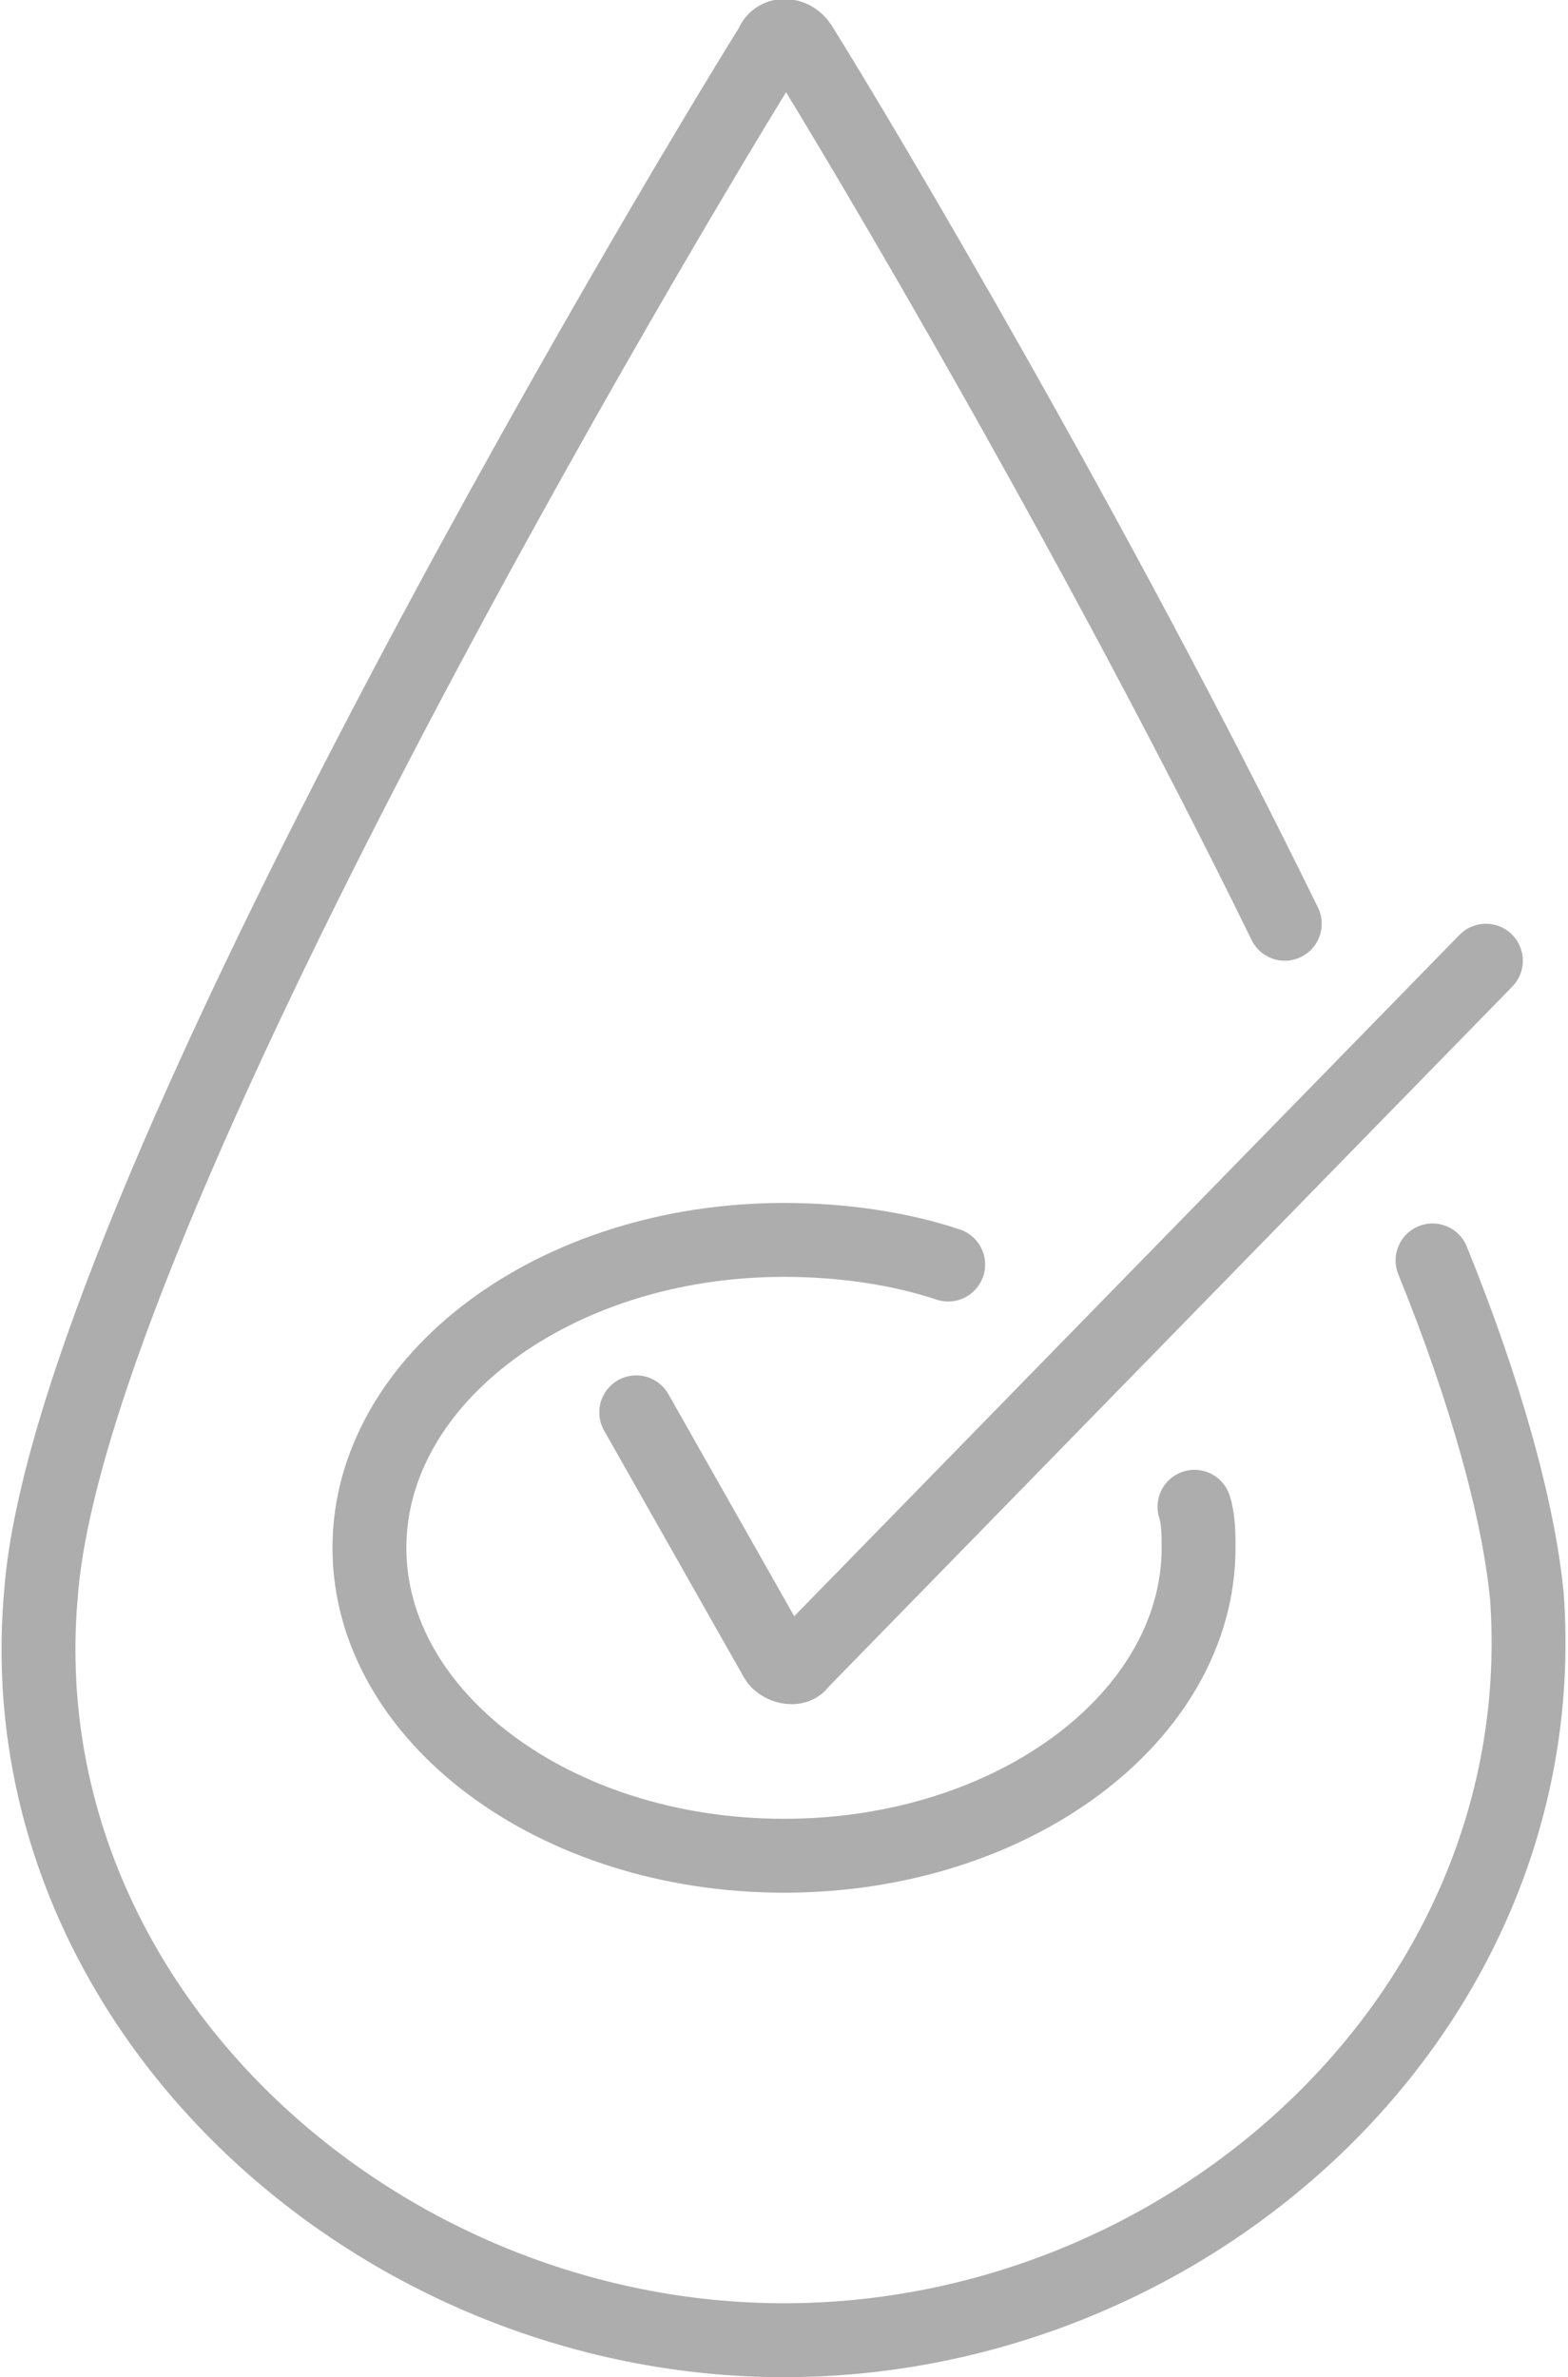
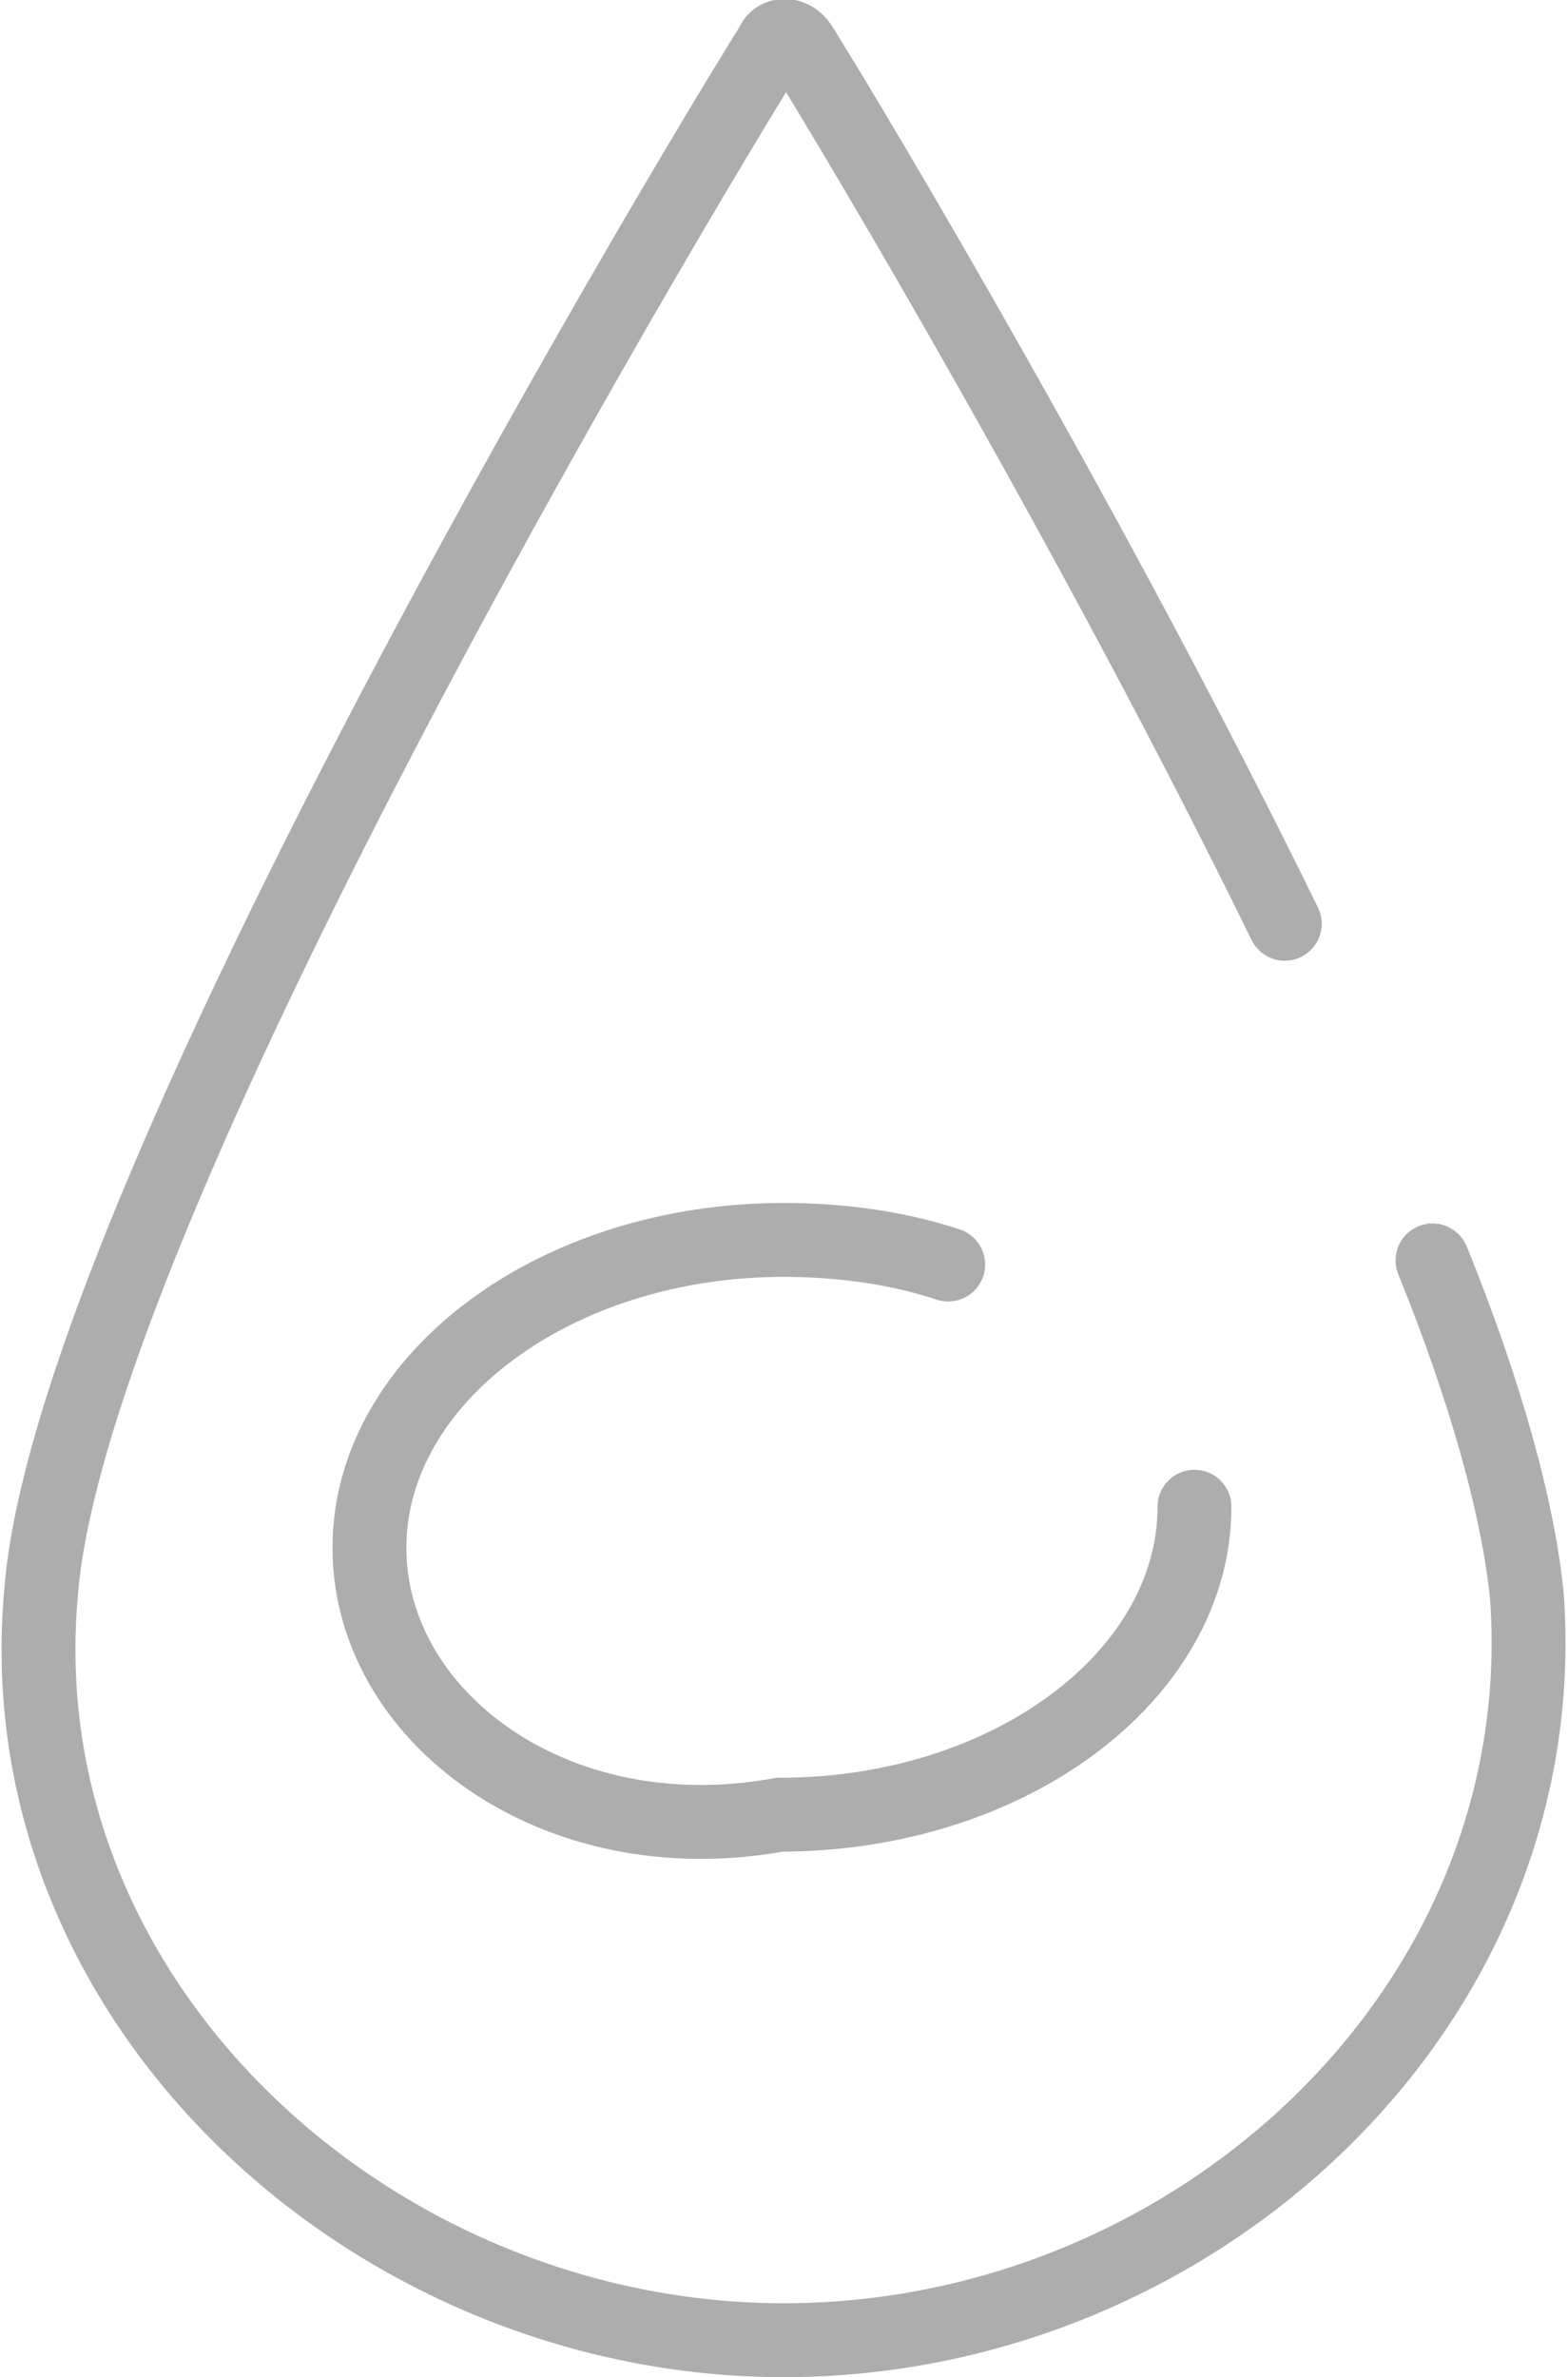
<svg xmlns="http://www.w3.org/2000/svg" xmlns:xlink="http://www.w3.org/1999/xlink" version="1.1" id="Layer_1" x="0px" y="0px" viewBox="0 0 38.2 57.9" style="enable-background:new 0 0 38.2 57.9;" xml:space="preserve">
  <style type="text/css">
	
		.st0{clip-path:url(#SVGID_00000076584788335184317930000014307123244786159745_);fill:none;stroke:#ADADAD;stroke-width:1.8;stroke-linecap:round;stroke-miterlimit:10;}
	
		.st1{clip-path:url(#SVGID_00000061430860613292300390000011318421399866720952_);fill:none;stroke:#ADADAD;stroke-width:1.8;stroke-linecap:round;stroke-miterlimit:10;}
	
		.st2{clip-path:url(#SVGID_00000011028660463749025730000004126870058211574439_);fill:none;stroke:#ADADAD;stroke-width:1.8;stroke-linecap:round;stroke-miterlimit:10;}
</style>
  <g>
    <g>
      <defs>
        <rect id="SVGID_1_" width="38.2" height="57.9" />
      </defs>
      <clipPath id="SVGID_00000069365154617384679120000004218729599930860937_">
        <use xlink:href="#SVGID_1_" style="overflow:visible;" />
      </clipPath>
      <path style="clip-path:url(#SVGID_00000069365154617384679120000004218729599930860937_);fill:none;stroke:#ADADAD;stroke-width:1.8;stroke-linecap:round;stroke-miterlimit:10;" d="    M34.9,30.7c1.3,3.2,2.1,6.1,2.3,8.2c0.7,10-8.1,18.1-18.1,18.1S0.1,48.8,1,38.8C1.7,29.6,16.3,5.1,18.8,1.1c0.1-0.3,0.5-0.3,0.7,0    c1.5,2.4,7.2,12,11.8,21.4" />
    </g>
    <g>
      <defs>
        <rect id="SVGID_00000018197525098470940360000002471897297779375771_" width="38.2" height="57.9" />
      </defs>
      <clipPath id="SVGID_00000150067535198132334620000010301567602935362494_">
        <use xlink:href="#SVGID_00000018197525098470940360000002471897297779375771_" style="overflow:visible;" />
      </clipPath>
-       <path style="clip-path:url(#SVGID_00000150067535198132334620000010301567602935362494_);fill:none;stroke:#ADADAD;stroke-width:1.8;stroke-linecap:round;stroke-miterlimit:10;" d="    M29.1,36.7c0.1,0.3,0.1,0.7,0.1,1c0,4.1-4.5,7.5-10.1,7.5C13.5,45.2,9,41.8,9,37.7s4.5-7.5,10.1-7.5c1.4,0,2.8,0.2,4,0.6" />
+       <path style="clip-path:url(#SVGID_00000150067535198132334620000010301567602935362494_);fill:none;stroke:#ADADAD;stroke-width:1.8;stroke-linecap:round;stroke-miterlimit:10;" d="    M29.1,36.7c0,4.1-4.5,7.5-10.1,7.5C13.5,45.2,9,41.8,9,37.7s4.5-7.5,10.1-7.5c1.4,0,2.8,0.2,4,0.6" />
    </g>
    <g>
      <defs>
-         <rect id="SVGID_00000024715764408846236840000005825685067591600536_" width="38.2" height="57.9" />
-       </defs>
+         </defs>
      <clipPath id="SVGID_00000103964244268756468820000015975952102276410497_">
        <use xlink:href="#SVGID_00000024715764408846236840000005825685067591600536_" style="overflow:visible;" />
      </clipPath>
      <path style="clip-path:url(#SVGID_00000103964244268756468820000015975952102276410497_);fill:none;stroke:#ADADAD;stroke-width:1.8;stroke-linecap:round;stroke-miterlimit:10;" d="    M15.5,34.4l3.4,6c0.1,0.2,0.5,0.3,0.6,0.1l16.7-17.1" />
    </g>
  </g>
</svg>